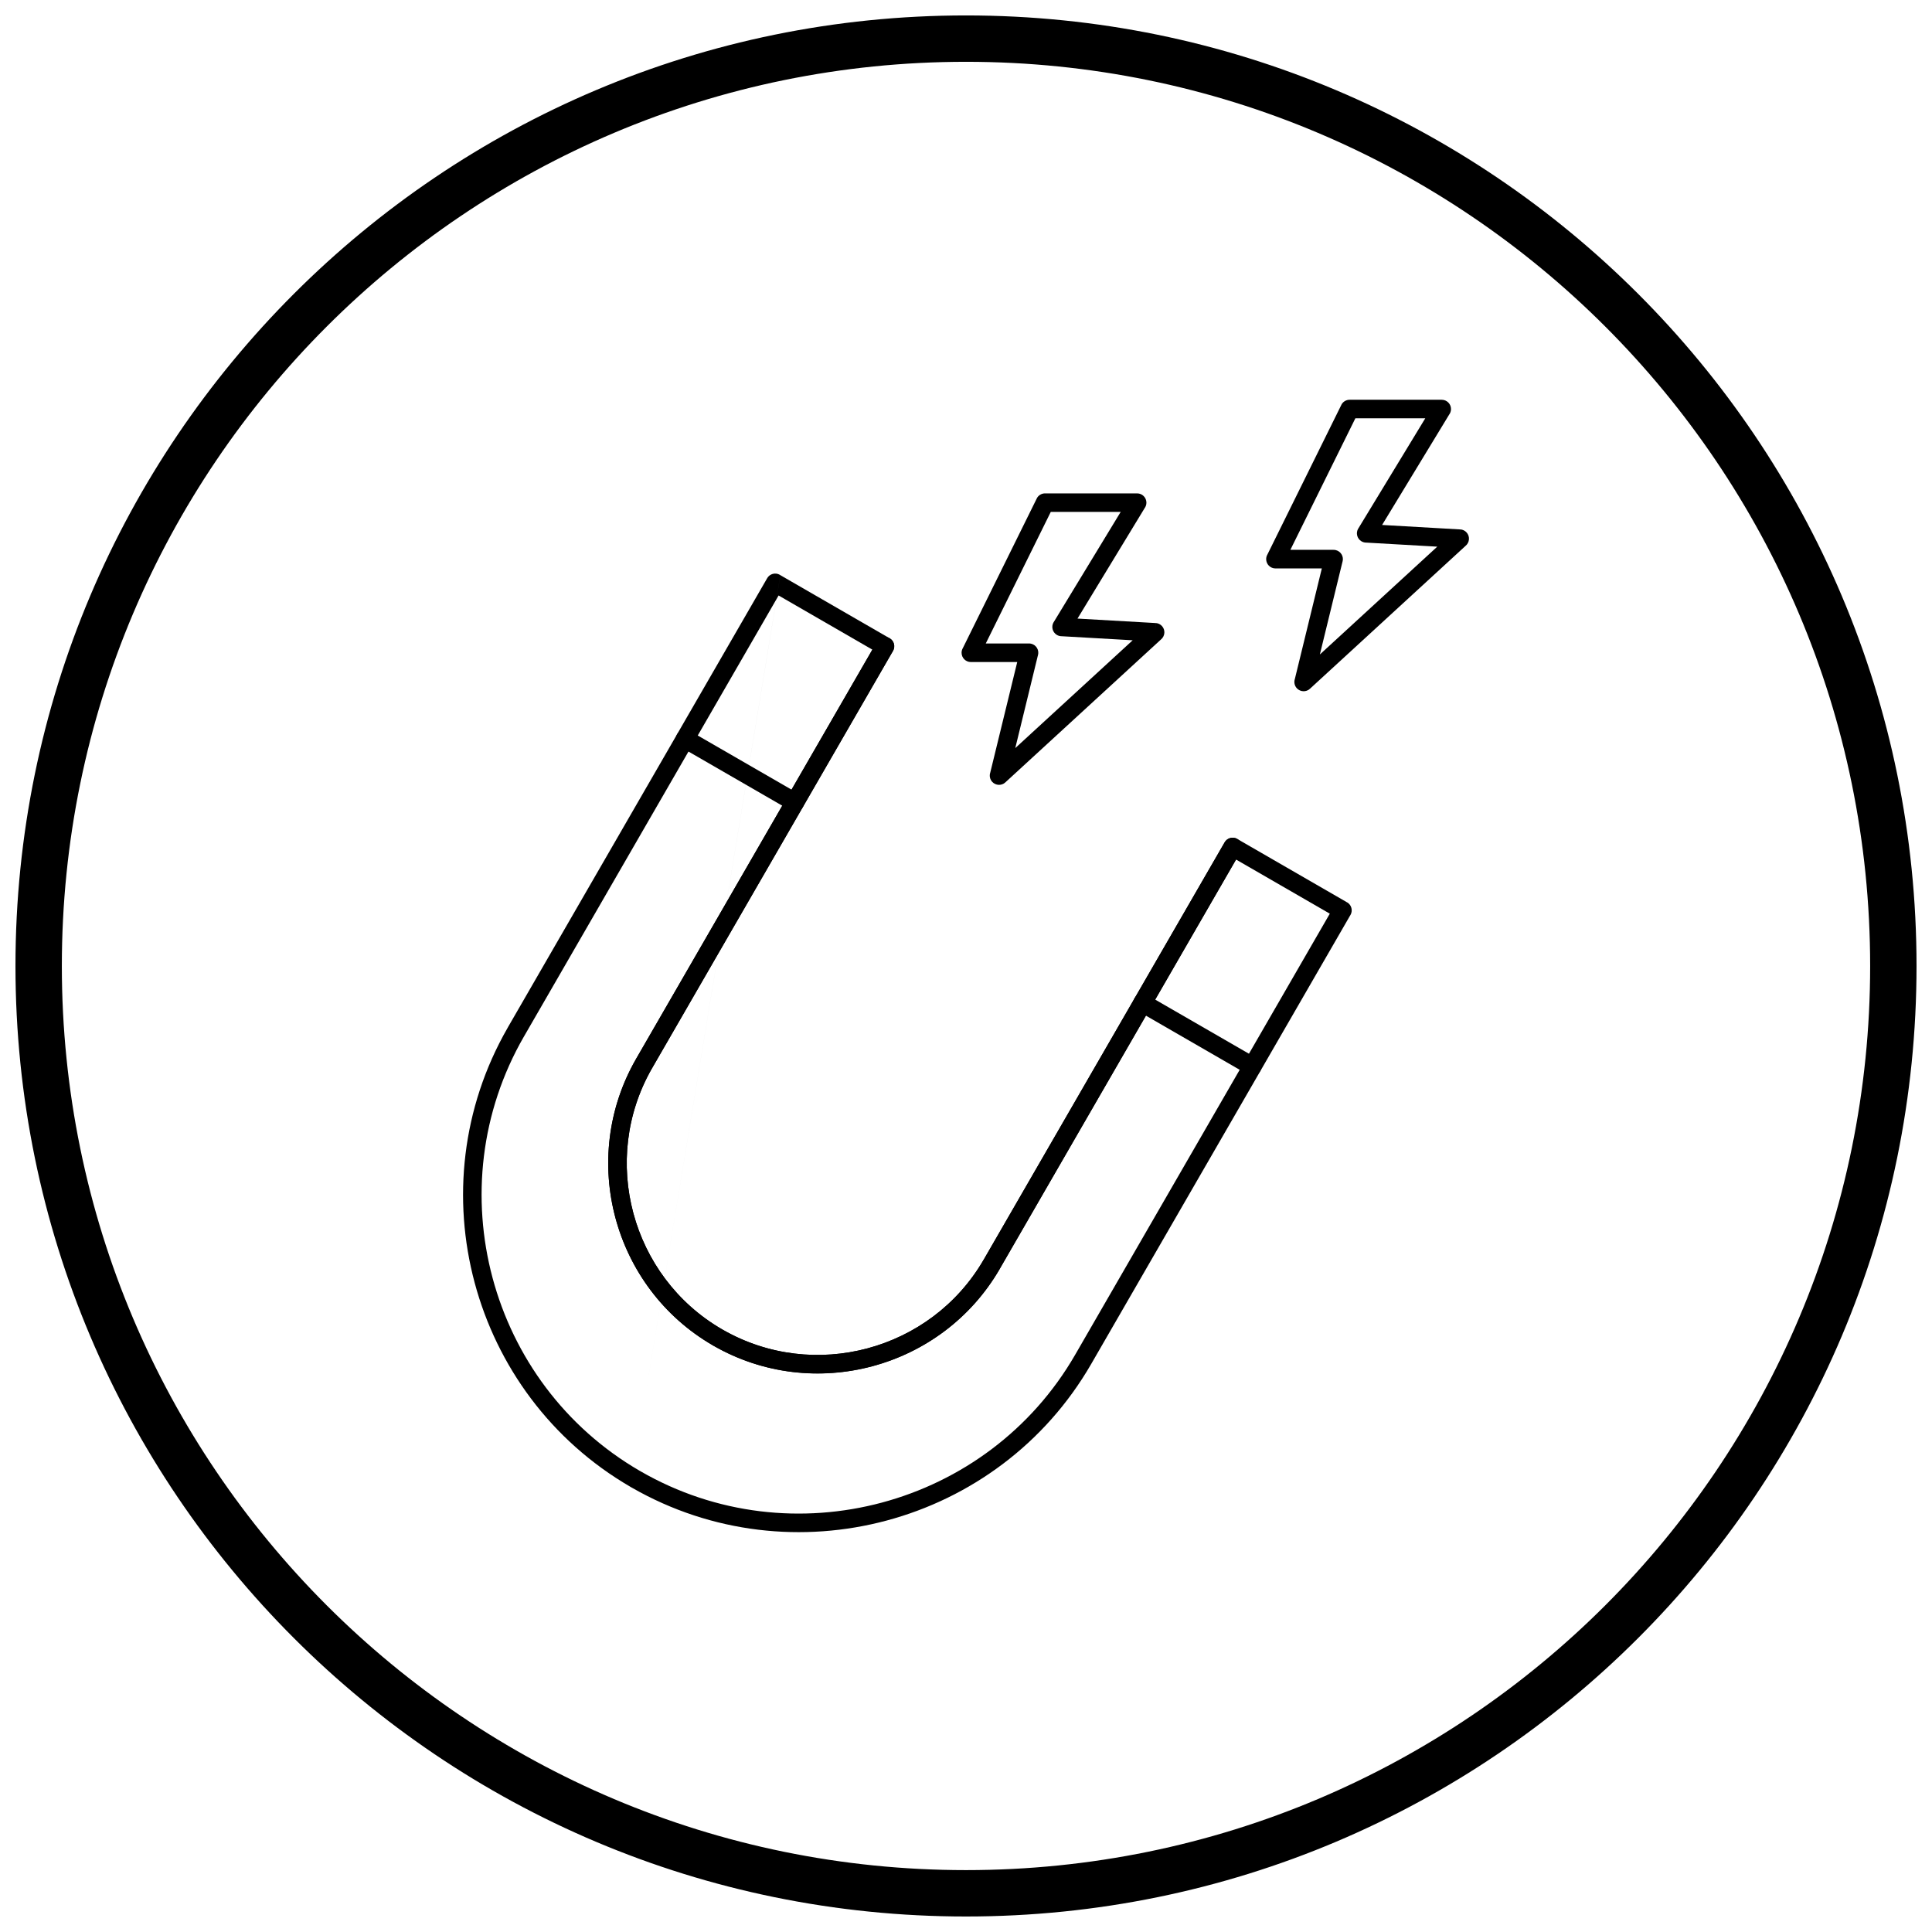
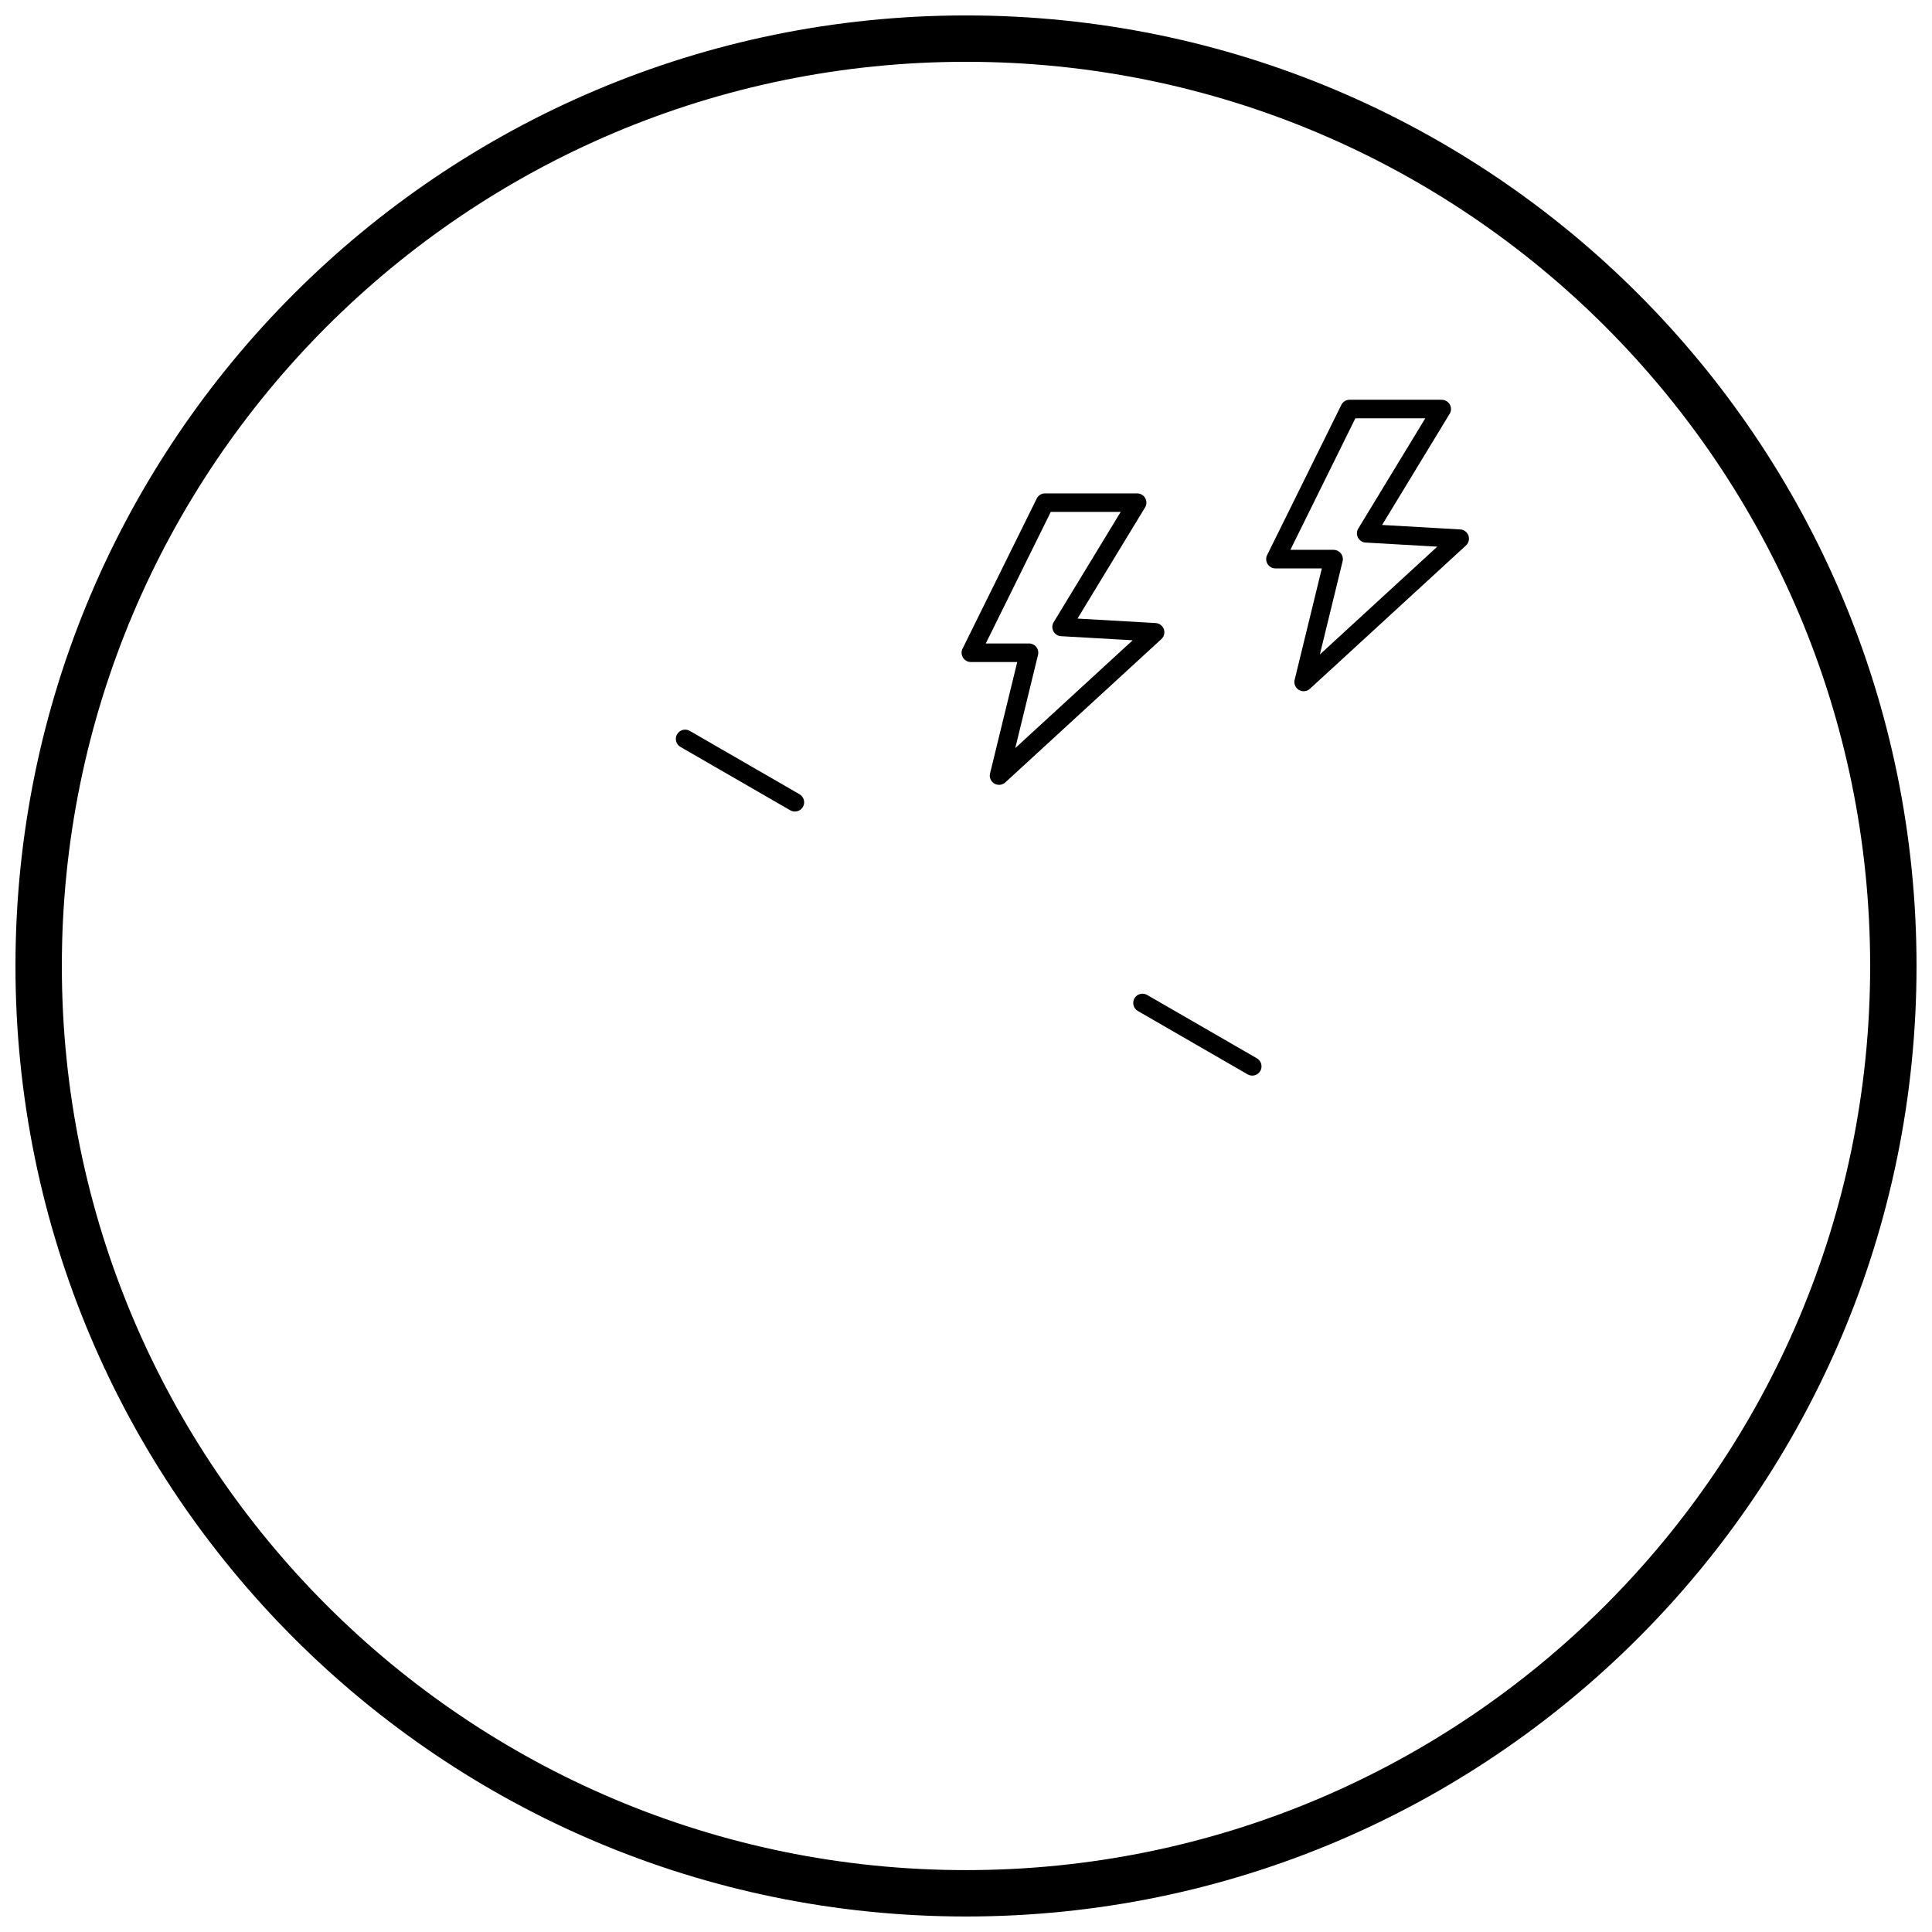
<svg xmlns="http://www.w3.org/2000/svg" width="800px" height="800px" version="1.1" viewBox="144 144 512 512">
  <defs>
    <clipPath id="a">
      <path d="m148.09 148.09h503.81v503.81h-503.81z" />
    </clipPath>
  </defs>
-   <path d="m350.81 296.43 28.949 16.715 0.004-0.004c1.176 0.68 1.578 2.184 0.902 3.359-0.039 0.066-0.082 0.133-0.125 0.195l-63.621 110.19 0.004 0.004c-0.023 0.043-0.047 0.086-0.07 0.129l-0.016 0.027-0.008 0.016-0.023 0.035-0.012 0.016-0.023 0.035-0.012 0.02-0.02 0.027-0.004 0.004c-6.879 12.035-8.246 25.797-4.894 38.301 3.352 12.516 11.434 23.762 23.438 30.742 0.094 0.047 0.188 0.098 0.273 0.156 12.047 6.906 25.832 8.281 38.352 4.93 12.516-3.352 23.762-11.434 30.742-23.438 0.043-0.086 0.09-0.168 0.141-0.246l0.004-0.004 0.031-0.047 0.004-0.008 0.02-0.031 63.691-110.32 2.125 1.219-2.129-1.23c0.68-1.176 2.184-1.578 3.359-0.902 0.066 0.039 0.133 0.082 0.195 0.125l28.891 16.68-1.219 2.125 1.23-2.129c1.176 0.68 1.578 2.184 0.902 3.359-0.039 0.066-0.082 0.133-0.125 0.195l-68.59 118.8c-12.277 21.266-32.125 35.57-54.215 41.488-22.012 5.898-46.262 3.469-67.469-8.695-0.117-0.051-0.227-0.113-0.332-0.18l-0.004-0.004-0.047-0.031-0.008-0.004-0.039-0.027-0.004-0.004m64.125-221.86-24.848-14.348-13.605 23.562-53.793 93.172c-0.023 0.051-0.051 0.102-0.078 0.148l-0.004-0.004v0.004l-0.004-0.004c-11.59 20.078-13.91 43.082-8.316 63.969 5.578 20.824 19.027 39.531 39 51.129 0.062 0.031 0.129 0.062 0.191 0.098l-0.004 0.008c20.078 11.59 43.082 13.914 63.969 8.316 20.887-5.598 39.648-19.109 51.238-39.184l67.484-116.89-24.852-14.348-62.469 108.2c-0.031 0.07-0.066 0.137-0.105 0.207l-2.129-1.23 2.125 1.23c-7.652 13.254-20.031 22.176-33.805 25.863-13.715 3.676-28.828 2.164-42.047-5.406l-0.027-0.016-0.008-0.004c-0.043-0.023-0.086-0.047-0.129-0.07l0.004-0.004 0.777-1.344 0.449-0.781-1.23 2.125c-13.254-7.652-22.172-20.031-25.863-33.805-3.668-13.695-2.168-28.785 5.383-41.988 0.012-0.027 0.027-0.055 0.039-0.086l0.004-0.008c0.023-0.043 0.043-0.086 0.07-0.129l0.008 0.004 62.582-108.39zm-64.125 221.86c-21.145-12.285-35.371-32.074-41.27-54.086-5.898-22.012-3.469-46.262 8.695-67.469 0.051-0.117 0.113-0.227 0.18-0.332l0.004-0.004 0.02-0.031 53.793-93.176 14.828-25.684-0.004-0.004c0.68-1.176 2.184-1.578 3.359-0.902 0.051 0.027 0.098 0.059 0.145 0.09" />
-   <path d="m472.79 369.68c0.672-1.172 0.27-2.672-0.902-3.344-1.172-0.672-2.672-0.27-3.344 0.902l-63.805 110.51-0.004-0.004v0.004l-0.004-0.004c-0.023 0.043-0.047 0.09-0.07 0.133-6.981 12.008-18.23 20.09-30.75 23.445-12.504 3.352-26.266 1.984-38.301-4.894-0.121-0.086-0.25-0.16-0.379-0.219-11.969-6.977-20.031-18.215-23.383-30.715-3.352-12.504-1.984-26.266 4.891-38.301 0.086-0.125 0.164-0.258 0.227-0.391l63.691-110.32c0.672-1.172 0.27-2.672-0.902-3.344s-2.672-0.27-3.344 0.902l-63.691 110.32c-0.043 0.062-0.086 0.129-0.125 0.195l0.008 0.004-0.004 0.004 1.992 1.145 0.133 0.078-2.125-1.219c-7.652 13.258-9.191 28.434-5.5 42.203 3.668 13.695 12.516 26.012 25.656 33.676l0.008 0.004 0.055 0.039 0.02 0.012 0.035 0.023 0.016 0.012 0.035 0.023 0.016 0.008 0.027 0.016c0.043 0.023 0.086 0.047 0.129 0.07l0.004-0.008c13.227 7.594 28.352 9.109 42.078 5.43 13.719-3.676 26.051-12.539 33.711-25.707 0.035-0.051 0.066-0.102 0.098-0.156l-2.129-1.23 2.125 1.219z" />
  <path d="m326.79 337.69c-1.172-0.68-2.676-0.277-3.356 0.895-0.68 1.172-0.277 2.676 0.895 3.356l29.094 16.797c1.172 0.68 2.676 0.277 3.356-0.895s0.277-2.676-0.895-3.356z" />
  <path d="m448 407.67c-1.172-0.68-2.676-0.277-3.356 0.895-0.68 1.172-0.277 2.676 0.895 3.356l29.094 16.797c1.172 0.68 2.676 0.277 3.356-0.895 0.68-1.172 0.277-2.676-0.895-3.356z" />
  <path d="m429.55 307.93 20.695 1.184-0.133 2.449 0.141-2.457c1.355 0.078 2.394 1.238 2.316 2.598-0.043 0.723-0.391 1.352-0.91 1.773l-41.234 37.863-1.664-1.805 1.664 1.812c-1 0.918-2.559 0.852-3.477-0.148-0.625-0.684-0.793-1.621-0.523-2.441l7.152-29.309h-12.289c-1.359 0-2.461-1.102-2.461-2.461 0-0.457 0.125-0.883 0.34-1.246l19.574-39.617 2.199 1.086-2.207-1.09c0.434-0.879 1.324-1.383 2.242-1.371h24.375c1.359 0 2.461 1.102 2.461 2.461 0 0.551-0.184 1.062-0.488 1.473l-17.777 29.25zm14.621 5.75-18.805-1.074c-0.445 0.004-0.898-0.109-1.309-0.359-1.16-0.707-1.531-2.219-0.824-3.379l0.008 0.004 17.75-29.207h-18.527l-17.223 34.859h11.418c0.207-0.004 0.418 0.02 0.625 0.07 1.32 0.32 2.129 1.652 1.805 2.973h-0.008l-6.023 24.684zm3.152-35c-0.449 0.602-1.164 0.988-1.973 0.988" />
  <path d="m510.27 283.12 20.695 1.184-0.133 2.449 0.141-2.457c1.355 0.078 2.394 1.238 2.316 2.598-0.043 0.723-0.391 1.352-0.91 1.773l-41.234 37.863-1.664-1.805 1.664 1.812c-1 0.918-2.559 0.852-3.477-0.148-0.625-0.684-0.793-1.621-0.523-2.441l7.152-29.309h-12.289c-1.359 0-2.461-1.102-2.461-2.461 0-0.457 0.125-0.883 0.34-1.246l19.574-39.617 2.199 1.086-2.207-1.09c0.434-0.879 1.324-1.383 2.242-1.371h24.375c1.359 0 2.461 1.102 2.461 2.461 0 0.551-0.184 1.062-0.488 1.473l-17.777 29.25zm14.621 5.75-18.805-1.074c-0.445 0.004-0.898-0.109-1.309-0.359-1.16-0.707-1.531-2.219-0.824-3.379l0.008 0.004 17.75-29.207h-18.527l-17.223 34.859h11.418c0.207-0.004 0.418 0.02 0.625 0.07 1.32 0.32 2.129 1.652 1.805 2.973h-0.008l-6.023 24.684zm3.152-35c-0.449 0.602-1.164 0.988-1.973 0.988" />
  <g clip-path="url(#a)">
    <path d="m400 148.09c69.562 0 132.54 28.195 178.12 73.781 45.586 45.586 73.781 108.56 73.781 178.12s-28.195 132.54-73.781 178.12c-45.586 45.586-108.56 73.781-178.12 73.781s-132.54-28.195-178.12-73.781c-45.586-45.586-73.781-108.56-73.781-178.12s28.195-132.54 73.781-178.12c45.586-45.586 108.56-73.781 178.12-73.781zm169.43 82.469c-43.363-43.363-103.27-70.18-169.43-70.18s-126.07 26.82-169.43 70.18c-43.363 43.363-70.18 103.27-70.18 169.43 0 66.168 26.82 126.07 70.18 169.43 43.363 43.363 103.27 70.18 169.43 70.18s126.07-26.82 169.43-70.18c43.363-43.363 70.18-103.27 70.18-169.43 0-66.168-26.82-126.07-70.18-169.43z" />
  </g>
</svg>